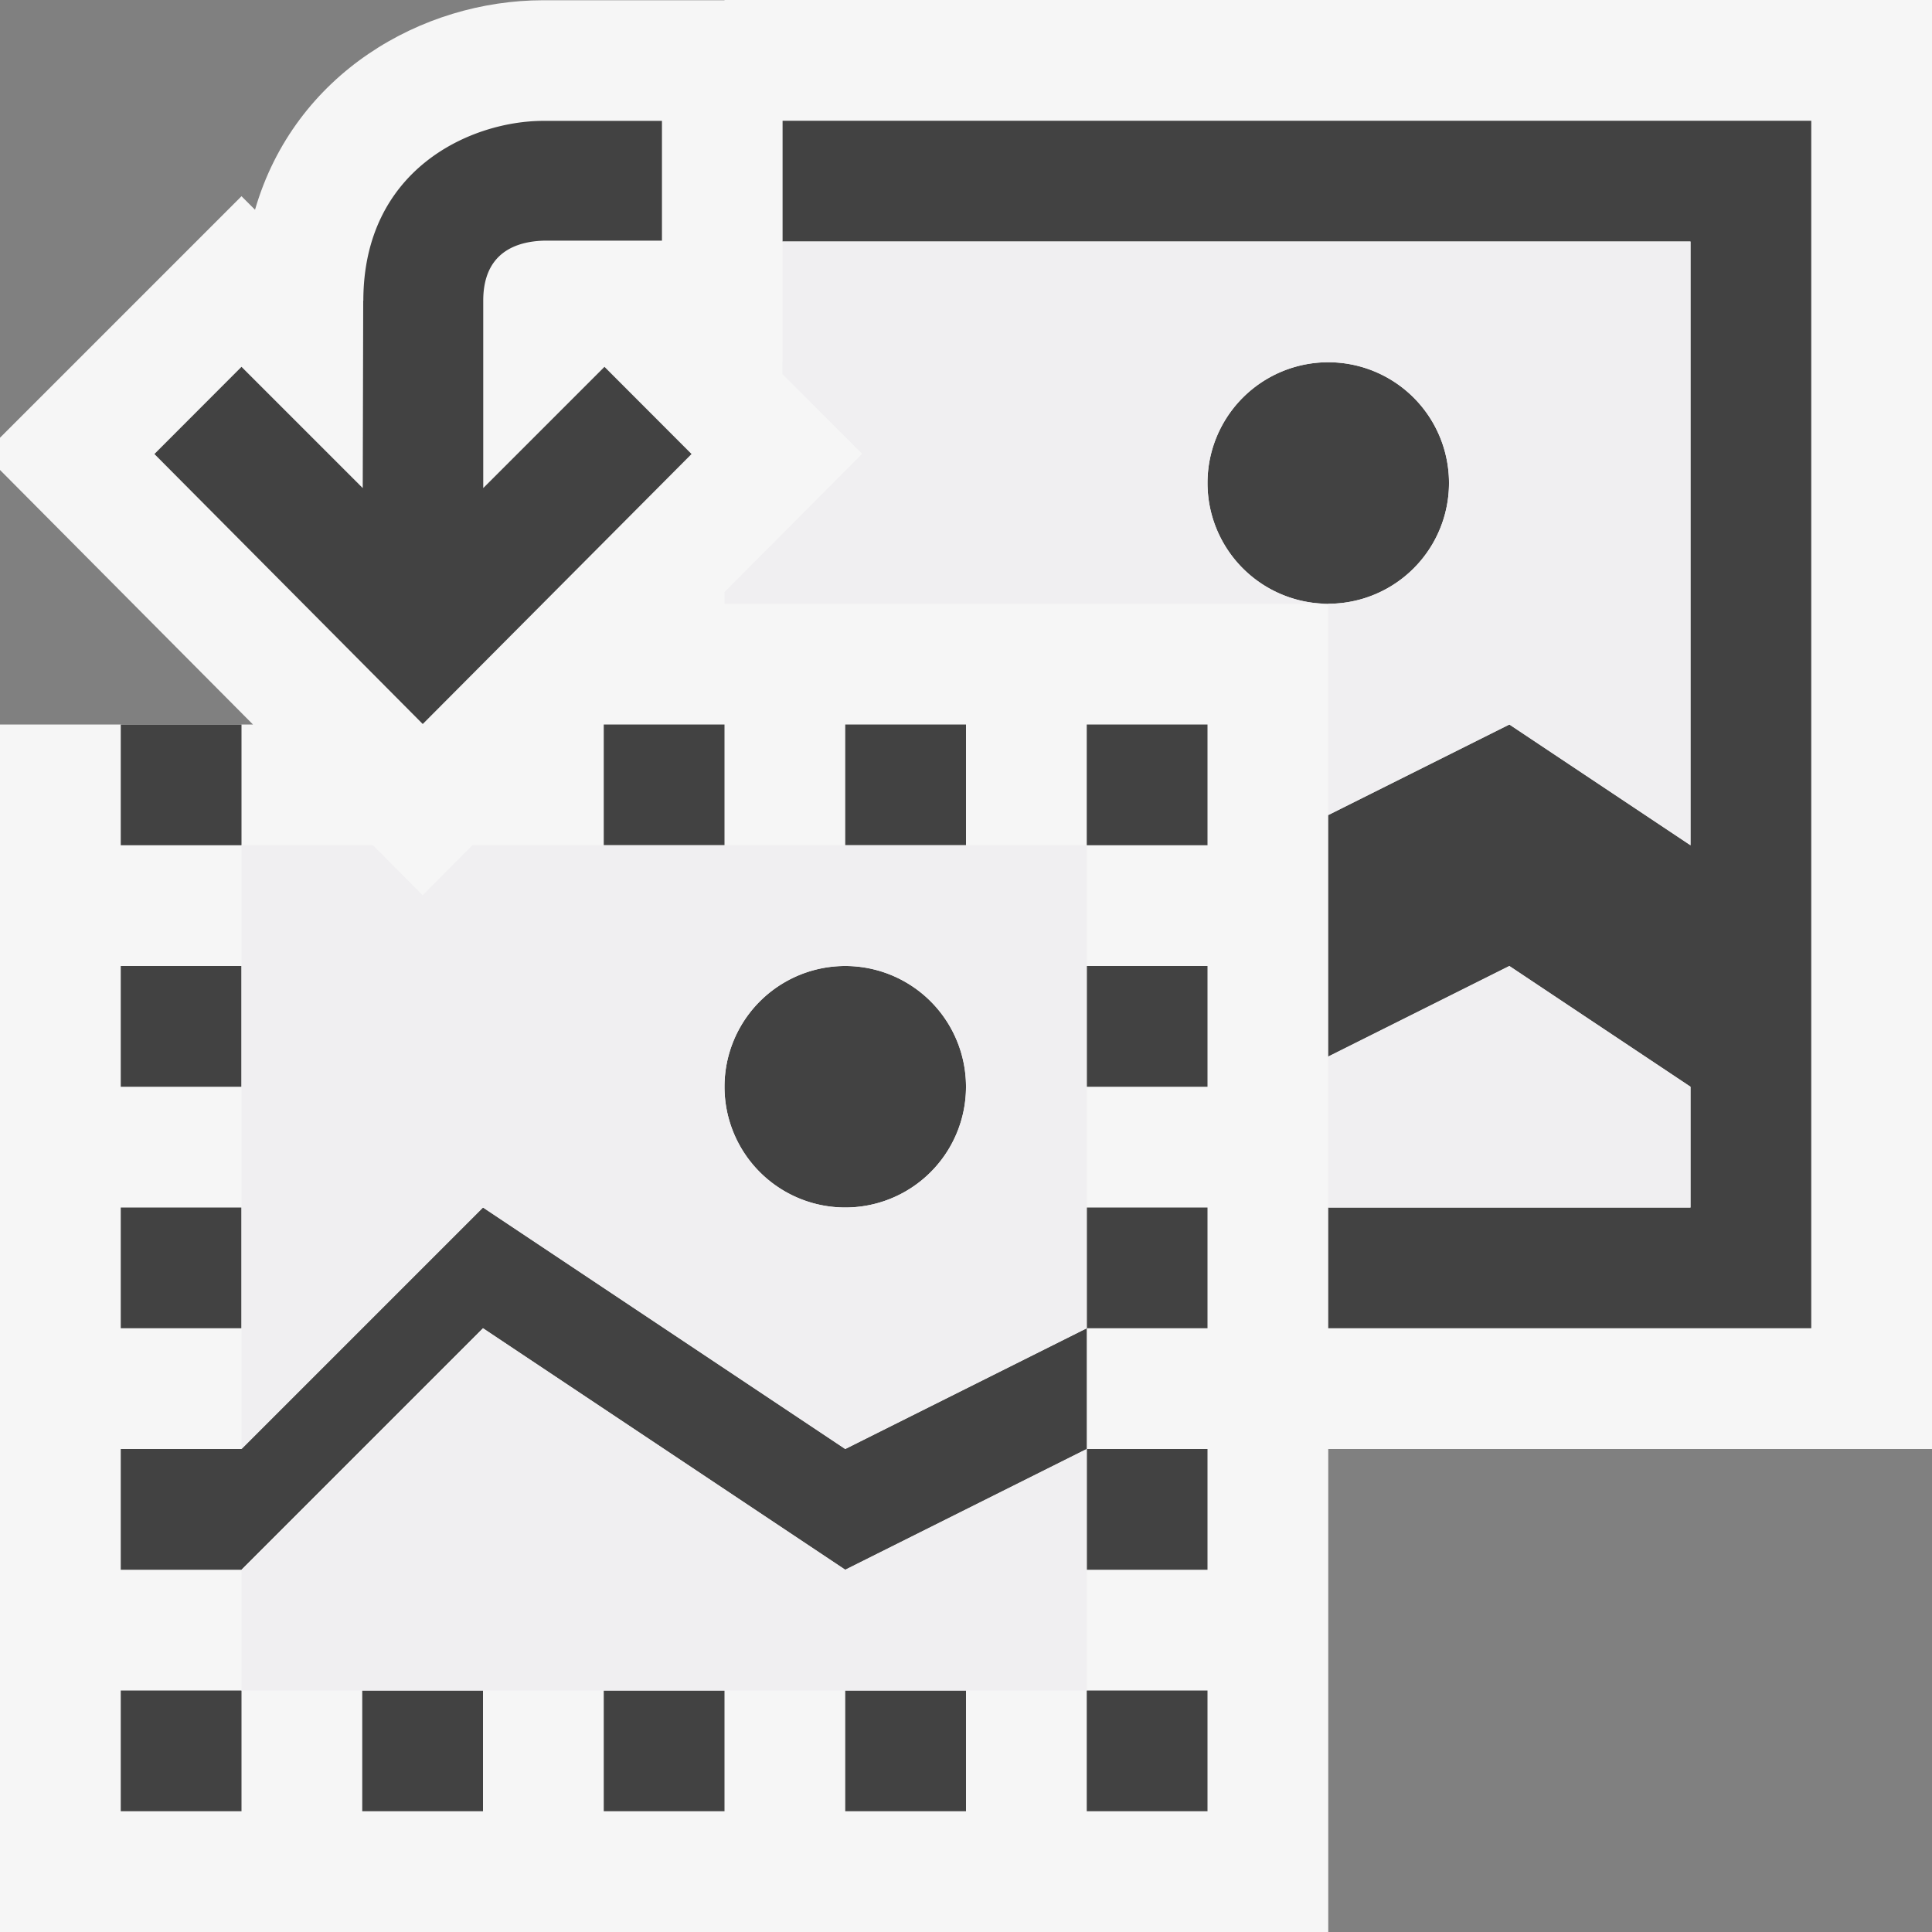
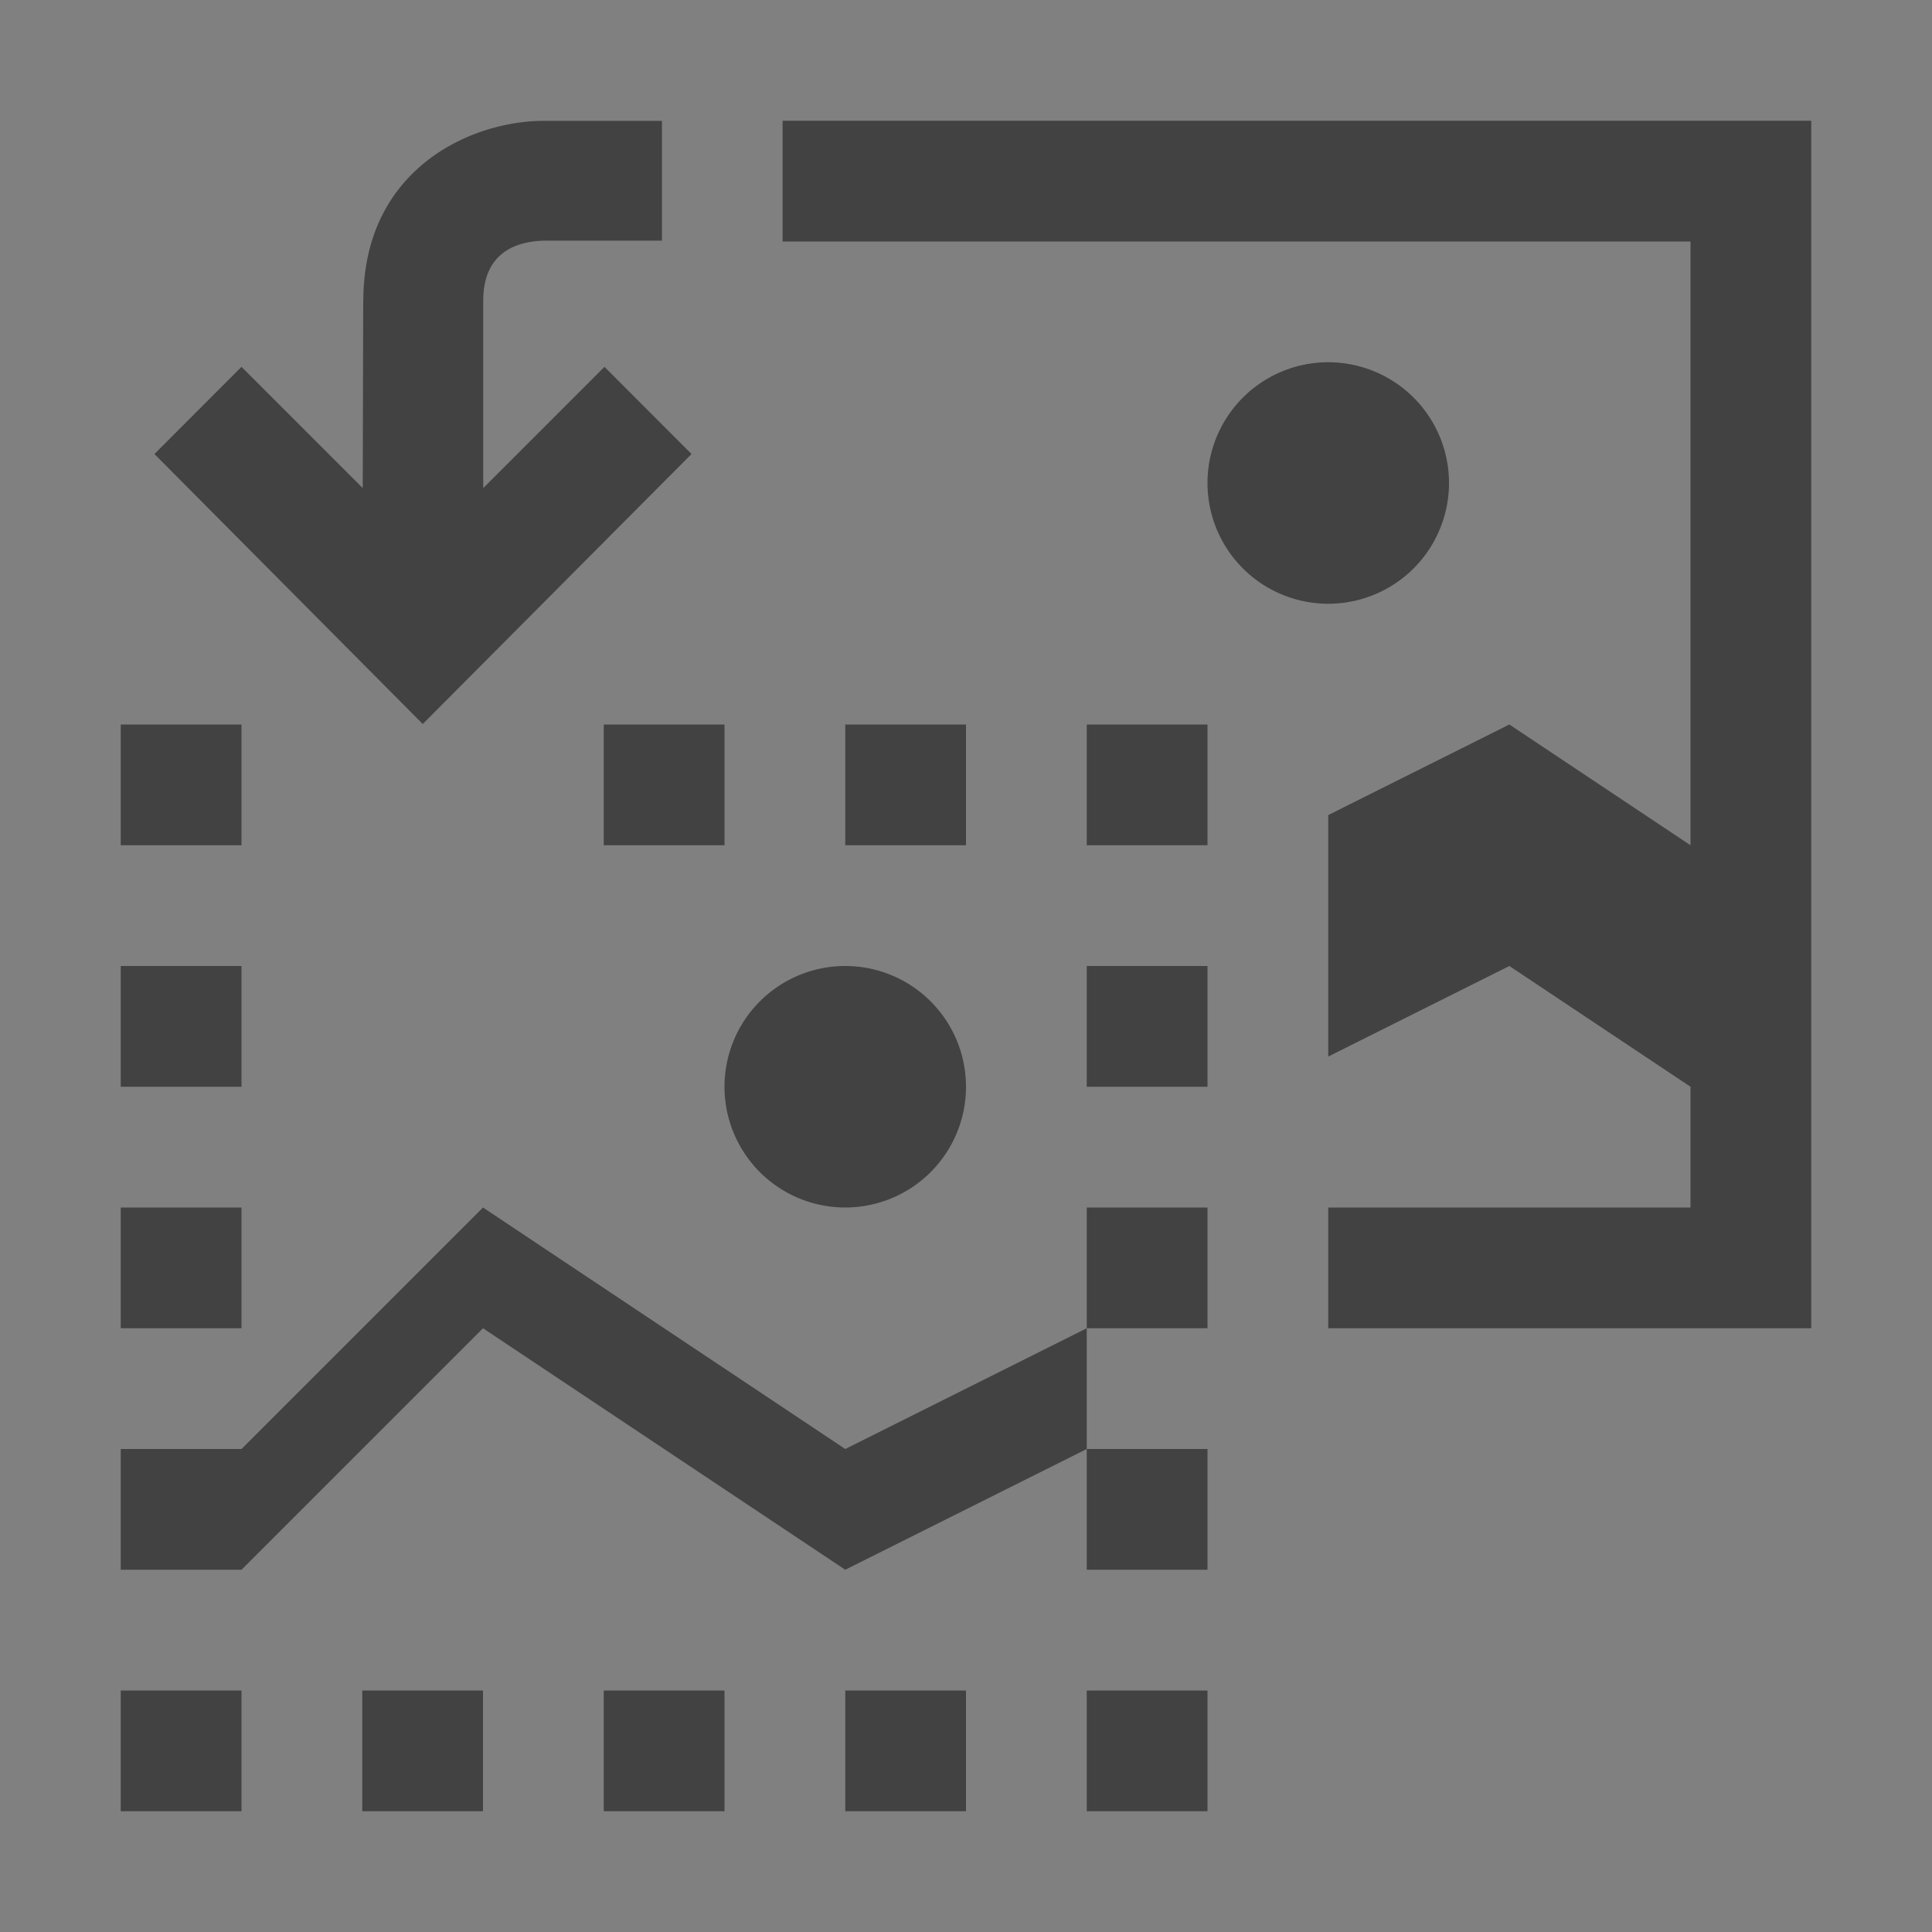
<svg xmlns="http://www.w3.org/2000/svg" viewBox="0 0 16 16">
  <rect x="0" y="0" width="16" height="16" fill="#808080" stroke="none" />
  <style>.icon-canvas-transparent{opacity:0;fill:#f6f6f6}.icon-vs-out{fill:#f6f6f6}.icon-vs-bg{fill:#424242}.icon-vs-fg{fill:#f0eff1}</style>
  <path class="icon-canvas-transparent" d="M16 16H0V0h16v16z" id="canvas" />
-   <path class="icon-vs-out" d="M11 0h5v12h-5v4H0V6h2.095L0 3.892v-.267l2-2 .112.112C2.44.607 3.495.003 4.497.002H6V0h5z" id="outline" />
-   <path class="icon-vs-bg" d="M5.727 3.76l-.721-.722-1.004 1.004V2.49c0-.4.274-.491.504-.497h.976v-.992h-.983c-.599.001-1.489.398-1.49 1.489h-.001l-.004 1.552L2 3.038l-.721.722 2.222 2.236L5.727 3.76zM6 9a1 1 0 1 1 2 0 1 1 0 1 1-2 0zm-5 5h1v1H1v-1zm7-7H7V6h1v1zM6 7H5V6h1v1zM2 9H1V8h1v1zm0-2H1V6h1v1zm1 0h.089M3 14h1v1H3v-1zm-2-4h1v1H1v-1zm8 0h1v1H9v-1zm0-2h1v1H9V8zm0-2h1v1H9V6zm2-1a1 1 0 1 1 0-2 1 1 0 1 1 0 2zm4-4v10h-4v-1h3V9l-1.5-1-1.5.75v-2L12.5 6 14 7V2H6.481V1H15zM7 12l2-1v1l-2 1-3-2-2 2H1v-1h1l2-2 3 2zm2 2h1v1H9v-1zm-4 0h1v1H5v-1zm2 0h1v1H7v-1zm2-1v-1h1v1H9z" id="iconBg" />
-   <path class="icon-vs-fg" d="M12.5 8L14 9v1h-3V8.75L12.5 8zM6.481 2v.994h-.002v.104l.661.66L6 4.903V5h5a1 1 0 1 1 0-2 1 1 0 1 1 0 2v1.75L12.5 6 14 7V2H6.481zM4 11l-2 2v1h7v-2l-2 1-3-2zm-.088-4H9v4l-2 1-3-2-2 2V7h1.089l.411.414L3.912 7zM6 9a1 1 0 1 0 2 0 1 1 0 1 0-2 0z" id="iconFg" />
+   <path class="icon-vs-bg" d="M5.727 3.76l-.721-.722-1.004 1.004V2.49c0-.4.274-.491.504-.497h.976v-.992h-.983c-.599.001-1.489.398-1.49 1.489h-.001l-.004 1.552L2 3.038l-.721.722 2.222 2.236L5.727 3.76zM6 9a1 1 0 1 1 2 0 1 1 0 1 1-2 0zm-5 5h1v1H1v-1zm7-7H7V6h1v1zM6 7H5V6h1v1zM2 9H1V8h1v1zm0-2H1V6h1v1zh.089M3 14h1v1H3v-1zm-2-4h1v1H1v-1zm8 0h1v1H9v-1zm0-2h1v1H9V8zm0-2h1v1H9V6zm2-1a1 1 0 1 1 0-2 1 1 0 1 1 0 2zm4-4v10h-4v-1h3V9l-1.5-1-1.5.75v-2L12.5 6 14 7V2H6.481V1H15zM7 12l2-1v1l-2 1-3-2-2 2H1v-1h1l2-2 3 2zm2 2h1v1H9v-1zm-4 0h1v1H5v-1zm2 0h1v1H7v-1zm2-1v-1h1v1H9z" id="iconBg" />
</svg>